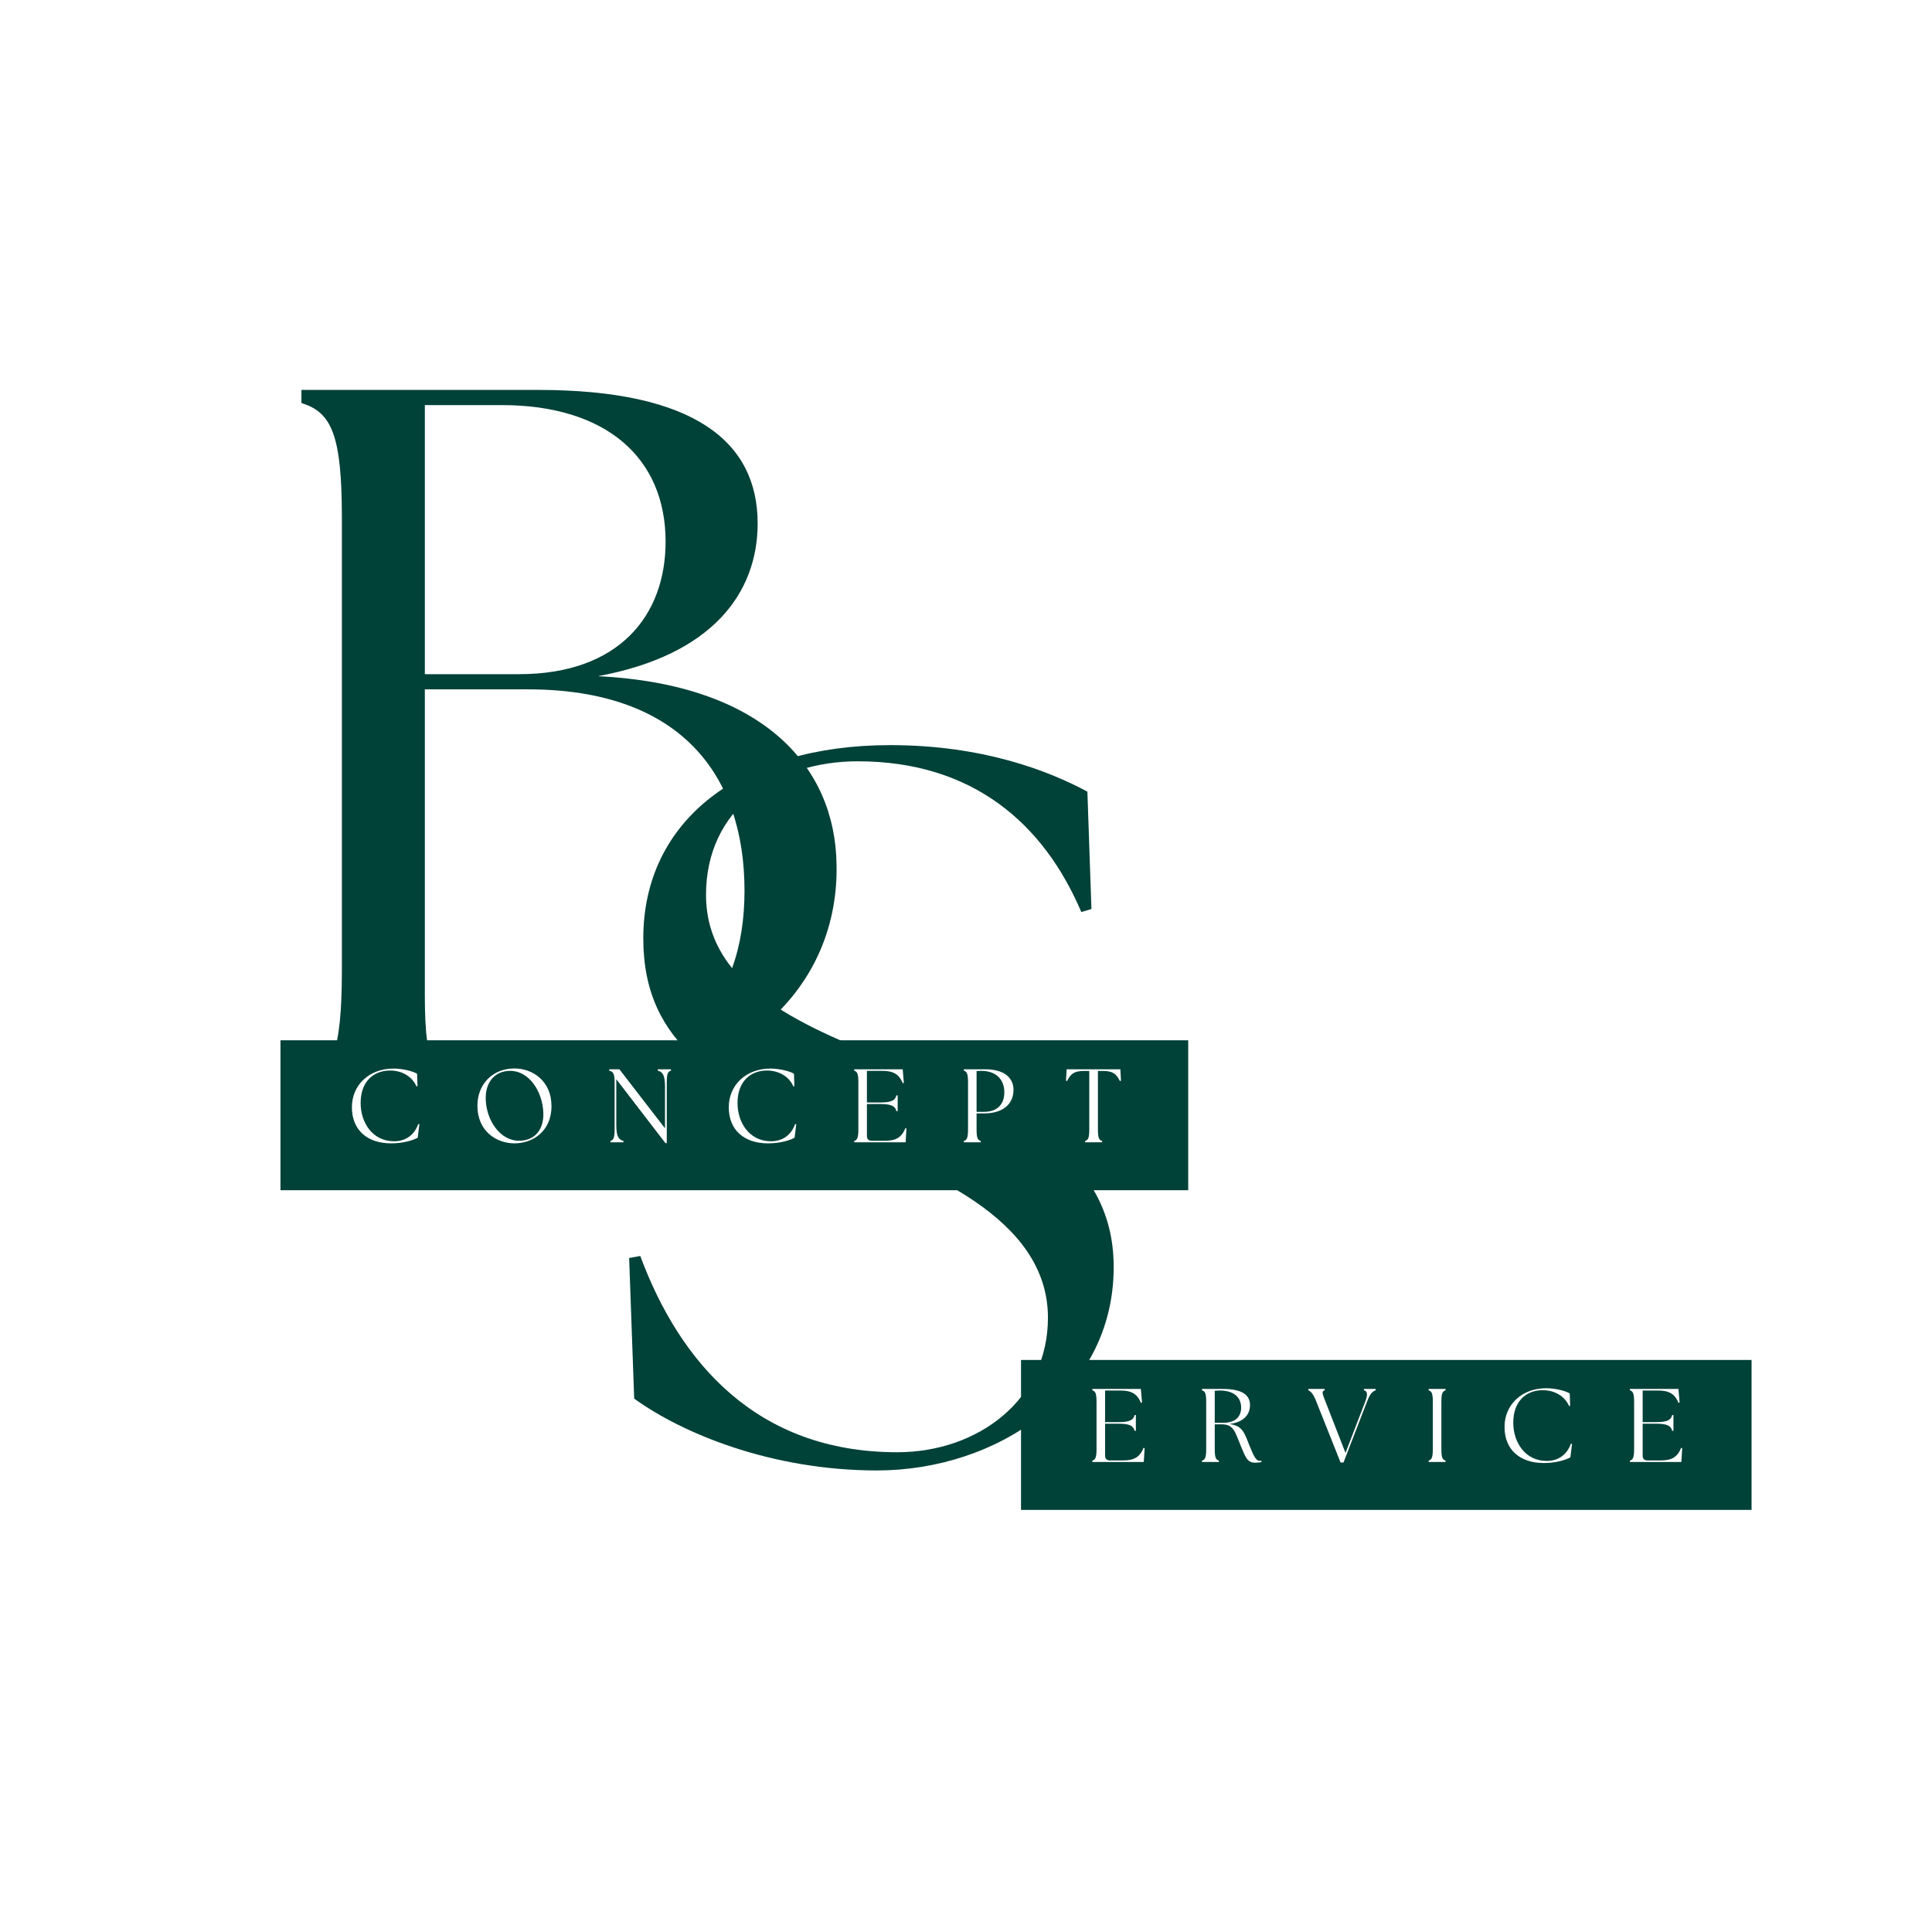
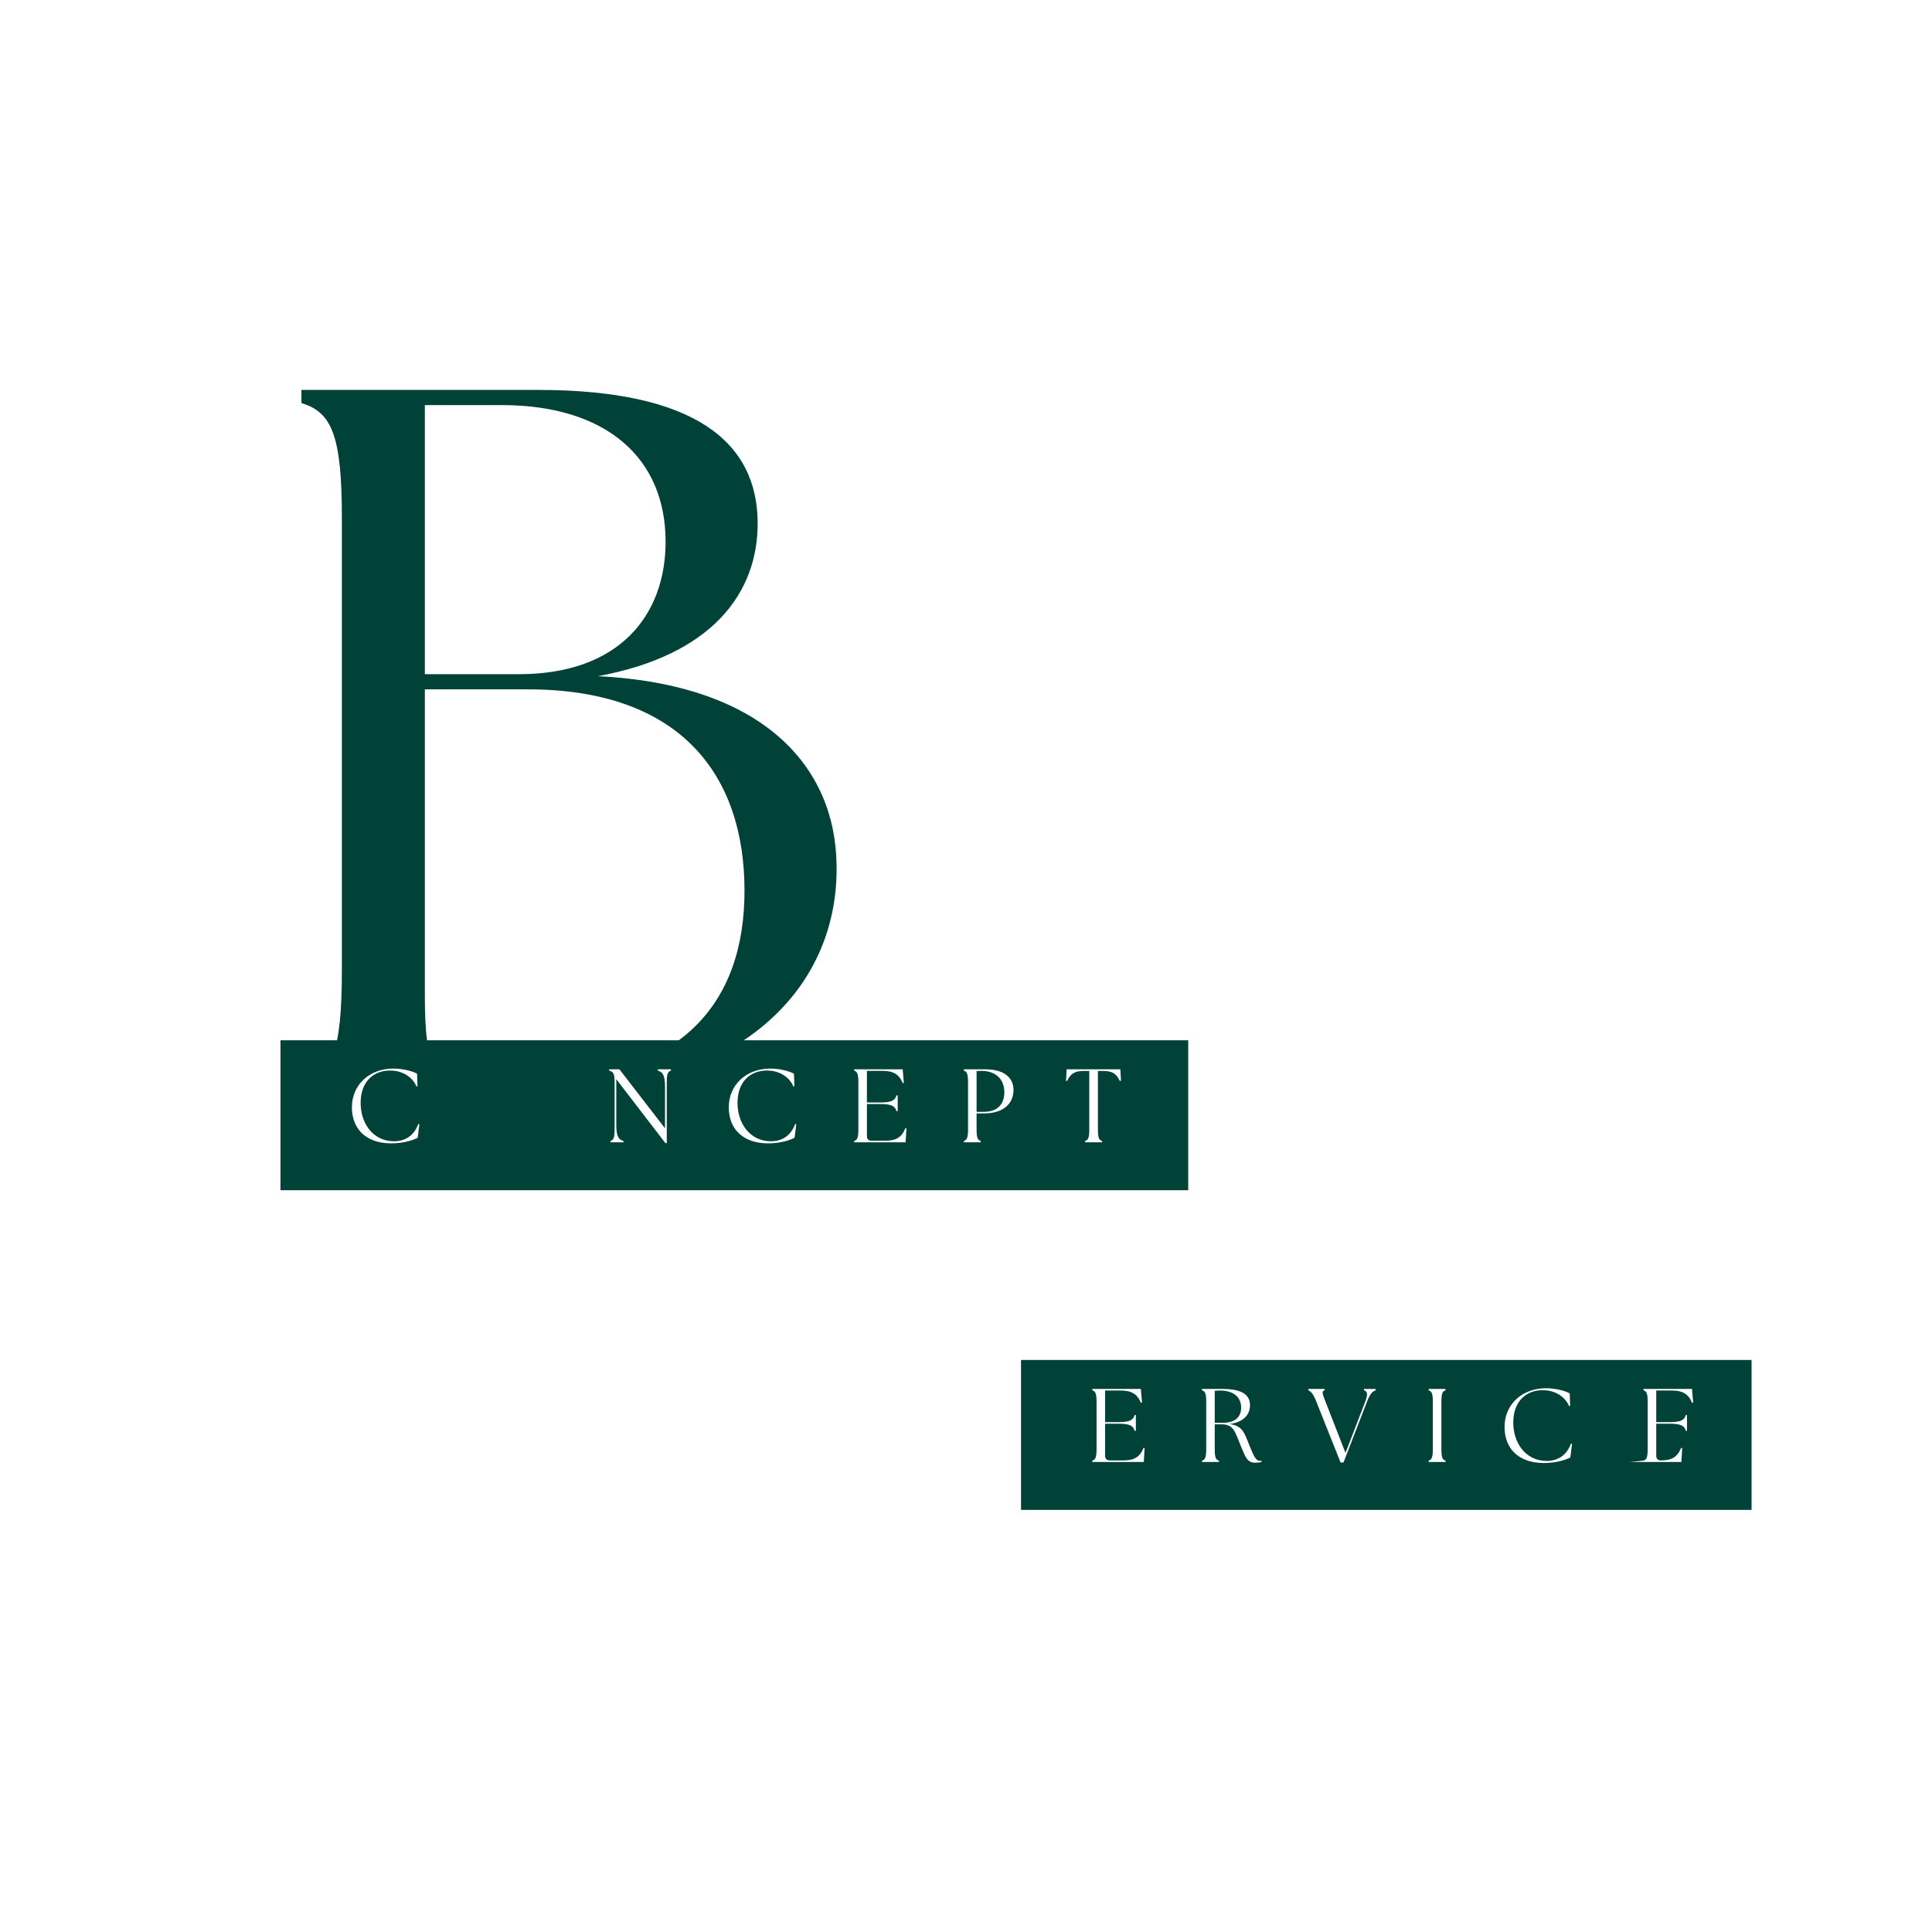
<svg xmlns="http://www.w3.org/2000/svg" data-bbox="-37.5 -37.5 450 450" height="500" viewBox="0 0 375 375" width="500" data-type="color">
  <g>
-     <path fill="#ffffff" d="M412.5-37.5v450h-450v-450h450z" data-color="1" />
-     <path fill="#ffffff" d="M412.5-37.5v450h-450v-450h450z" data-color="1" />
    <path fill="#ffffff" d="M412.5-37.5v450h-450v-450h450z" data-color="1" />
    <path d="M198.18 263.969h141.797v29.101H198.18v-29.1" fill="#004138" data-color="2" />
    <path d="M212.024 283.77h9.985l.164-2.691-.223-.043c-.73 1.882-1.965 2.43-3.91 2.43h-2.633c-.586 0-.91-.325-.91-.91v-6.22h2.59c2.308 0 2.898.47 3.14 1.38h.243v-3.06h-.243c-.242.91-.832 1.38-3.14 1.38h-2.59v-6.137h2.976c2.067 0 3.262.605 3.97 2.39l.222-.062-.223-2.633h-9.418v.266c.61.18.813.644.813 2.308v9.032c0 1.66-.203 2.125-.813 2.308Zm0 0" fill="#ffffff" data-color="1" />
    <path d="M243.619 283.91c.406 0 .933-.038 1.234-.14v-.242c-.101.02-.203.02-.324.02-.688 0-1.094-.669-2.063-3.098-.972-2.493-1.359-3.727-3.847-4.051 2.633-.305 4.008-1.742 4.008-3.645 0-1.8-1.215-3.16-5.325-3.16h-3.992v.266c.63.18.813.644.813 2.308v9.032c0 1.66-.184 2.125-.813 2.308v.262h3.281v-.262c-.628-.183-.808-.648-.808-2.308v-4.739h1.297c2.43 0 2.59 1.414 3.765 4.211.891 2.106 1.215 3.239 2.774 3.239Zm-7.836-7.753v-6.219c.324-.02.648-.04.95-.04 3 0 4.171 1.52 4.171 3.321 0 1.723-1.094 2.938-3.422 2.938Zm0 0" fill="#ffffff" data-color="1" />
    <path d="m255.468 271.985 4.738 11.887h.566l4.598-11.887c.586-1.54 1.094-1.945 1.64-2.125v-.266h-2.27v.266c.692.14.77.808.267 2.144l-3.848 10.004-3.91-10.023c-.606-1.54-.75-1.945-.14-2.125v-.266h-3.161v.266c.426.18.914.586 1.52 2.125Zm0 0" fill="#ffffff" data-color="1" />
    <path d="M277.3 283.77h3.28v-.262c-.628-.183-.808-.648-.808-2.308v-9.032c0-1.664.18-2.128.808-2.308v-.266h-3.28v.266c.609.18.812.644.812 2.308v9.032c0 1.66-.203 2.125-.813 2.308Zm0 0" fill="#ffffff" data-color="1" />
    <path d="M299.66 283.973c2.27 0 4.192-.566 5.145-1.094l.324-2.632-.222-.02c-.793 2.188-2.493 3.34-4.68 3.34-4.211 0-6.52-3.645-6.5-7.453 0-4.13 2.492-6.278 5.71-6.278 2.411 0 4.333 1.239 5.122 3.079l.203-.04-.078-2.41c-.793-.504-2.816-1.011-4.559-1.011-4.757 0-8.097 3.199-8.097 7.511 0 4.414 2.976 7.008 7.632 7.008Zm0 0" fill="#ffffff" data-color="1" />
-     <path d="M316.368 283.77h9.985l.164-2.691-.223-.043c-.73 1.882-1.965 2.43-3.91 2.43h-2.633c-.586 0-.91-.325-.91-.91v-6.22h2.59c2.308 0 2.898.47 3.14 1.38h.243v-3.06h-.243c-.242.91-.832 1.38-3.14 1.38h-2.59v-6.137h2.976c2.067 0 3.262.605 3.97 2.39l.222-.062-.223-2.633h-9.418v.266c.61.18.813.644.813 2.308v9.032c0 1.66-.203 2.125-.813 2.308Zm0 0" fill="#ffffff" data-color="1" />
-     <path d="M170.22 285.413c23.169 0 45.946-14.926 45.946-39.469 0-22.187-20.422-30.824-42.215-39.465-16.691-6.87-36.914-14.336-36.914-32.789 0-16.691 13.547-25.922 29.453-25.922 22.383 0 36.13 12.176 43.391 29.258l1.965-.59-.785-22.777c-7.656-4.121-20.422-9.031-38.29-9.031-28.863 0-47.91 14.53-47.91 37.504 0 20.812 14.727 29.058 37.899 38.289 16.492 6.675 40.645 15.707 40.645 35.343 0 15.903-13.551 26.114-29.258 26.114-27.293 0-42.215-17.477-49.871-38.094l-2.16.394.98 27.293c9.226 6.676 26.508 13.942 47.125 13.942Zm0 0" fill="#004138" data-color="2" />
+     <path d="M316.368 283.77h9.985l.164-2.691-.223-.043c-.73 1.882-1.965 2.43-3.91 2.43c-.586 0-.91-.325-.91-.91v-6.22h2.59c2.308 0 2.898.47 3.14 1.38h.243v-3.06h-.243c-.242.91-.832 1.38-3.14 1.38h-2.59v-6.137h2.976c2.067 0 3.262.605 3.97 2.39l.222-.062-.223-2.633h-9.418v.266c.61.18.813.644.813 2.308v9.032c0 1.66-.203 2.125-.813 2.308Zm0 0" fill="#ffffff" data-color="1" />
    <path d="M58.509 213.128h40.054c47.711 0 64.207-23.168 63.813-45.16-.196-19.242-14.332-35.149-46.34-36.719 22.387-4.121 31.023-16.297 31.023-29.648 0-15.903-12.367-25.918-42.605-25.918H58.509v2.554c5.89 1.766 7.851 6.282 7.851 22.383v87.57c0 16.102-1.96 20.618-7.851 22.387Zm23.953-20.027v-59.297h20.027c29.453 0 42.02 16.492 42.02 39.074 0 21.793-12.176 37.305-44.18 37.305h-7.656c-8.446 0-10.211-2.946-10.211-17.082Zm0-62.243v-52.23h14.922c20.222 0 31.808 10.21 31.808 26.508 0 14.332-9.031 25.722-28.469 25.722Zm0 0" fill="#004138" data-color="2" />
    <path d="M54.441 201.922h176.192v29.101H54.44v-29.101" fill="#004138" data-color="2" />
    <path d="M75.934 221.926c2.27 0 4.192-.566 5.145-1.094l.324-2.632-.222-.02c-.793 2.188-2.493 3.34-4.68 3.34-4.211 0-6.52-3.645-6.5-7.453 0-4.13 2.492-6.278 5.71-6.278 2.411 0 4.333 1.239 5.122 3.079l.203-.04-.078-2.41c-.793-.504-2.816-1.011-4.559-1.011-4.757 0-8.097 3.199-8.097 7.511 0 4.414 2.976 7.008 7.632 7.008Zm0 0" fill="#ffffff" data-color="1" />
-     <path d="M99.873 221.926c3.402 0 7.168-2.226 7.168-7.23 0-4.961-3.746-7.309-7.168-7.309-4.293 0-7.207 3.078-7.207 7.227 0 5.023 3.765 7.312 7.207 7.312Zm-5.59-8.484c-.121-3.301 1.683-5.59 4.762-5.59 3.62 0 6.277 3.95 6.418 8.18.101 3.039-1.5 5.386-4.739 5.386-3.625 0-6.297-3.906-6.441-7.976Zm0 0" fill="#ffffff" data-color="1" />
    <path d="M129.16 221.883h.261v-11.762c0-1.664.184-2.128.809-2.308v-.266h-2.55v.266c.91.242 1.398.808 1.398 3.117v8.078l-8.852-11.46h-1.984v.265c.812.18 1.054.644 1.054 2.308v9.032c0 1.66-.203 2.125-.808 2.308v.262h2.53v-.262c-.913-.246-1.397-.812-1.397-3.12v-8.868Zm0 0" fill="#ffffff" data-color="1" />
    <path d="M149.088 221.926c2.269 0 4.19-.566 5.144-1.094l.324-2.632-.222-.02c-.793 2.188-2.493 3.34-4.68 3.34-4.211 0-6.52-3.645-6.5-7.453 0-4.13 2.492-6.278 5.71-6.278 2.411 0 4.333 1.239 5.122 3.079l.203-.04-.078-2.41c-.793-.504-2.816-1.011-4.559-1.011-4.757 0-8.097 3.199-8.097 7.511 0 4.414 2.976 7.008 7.632 7.008Zm0 0" fill="#ffffff" data-color="1" />
    <path d="M165.795 221.723h9.985l.164-2.691-.223-.043c-.73 1.882-1.965 2.43-3.91 2.43h-2.633c-.586 0-.91-.325-.91-.91v-6.22h2.59c2.308 0 2.898.47 3.14 1.38h.243v-3.06h-.243c-.242.91-.832 1.38-3.14 1.38h-2.59v-6.137h2.976c2.067 0 3.262.605 3.97 2.39l.222-.062-.223-2.633h-9.418v.266c.61.18.813.644.813 2.308v9.032c0 1.66-.203 2.125-.813 2.308Zm0 0" fill="#ffffff" data-color="1" />
    <path d="M187.081 221.723h3.282v-.262c-.63-.183-.81-.648-.81-2.308v-3.04h1.438c3.766 0 5.73-1.882 5.73-4.577 0-1.961-1.335-3.989-5.526-3.989h-4.114v.266c.61.18.813.644.813 2.308v9.032c0 1.66-.203 2.125-.813 2.308Zm2.473-5.914v-7.918c.242-.02.566-.04.851-.04 3.258 0 4.536 1.985 4.536 4.153 0 2.387-1.399 3.805-3.989 3.805Zm0 0" fill="#ffffff" data-color="1" />
    <path d="M210.617 221.723h3.301v-.262c-.629-.183-.812-.648-.812-2.308V207.87h.953c1.82 0 2.613.489 3.3 1.946l.223-.043-.121-2.227h-10.43l-.12 2.227.222.043c.687-1.457 1.476-1.946 3.3-1.946h.993v11.282c0 1.66-.184 2.125-.809 2.308Zm0 0" fill="#ffffff" data-color="1" />
  </g>
</svg>